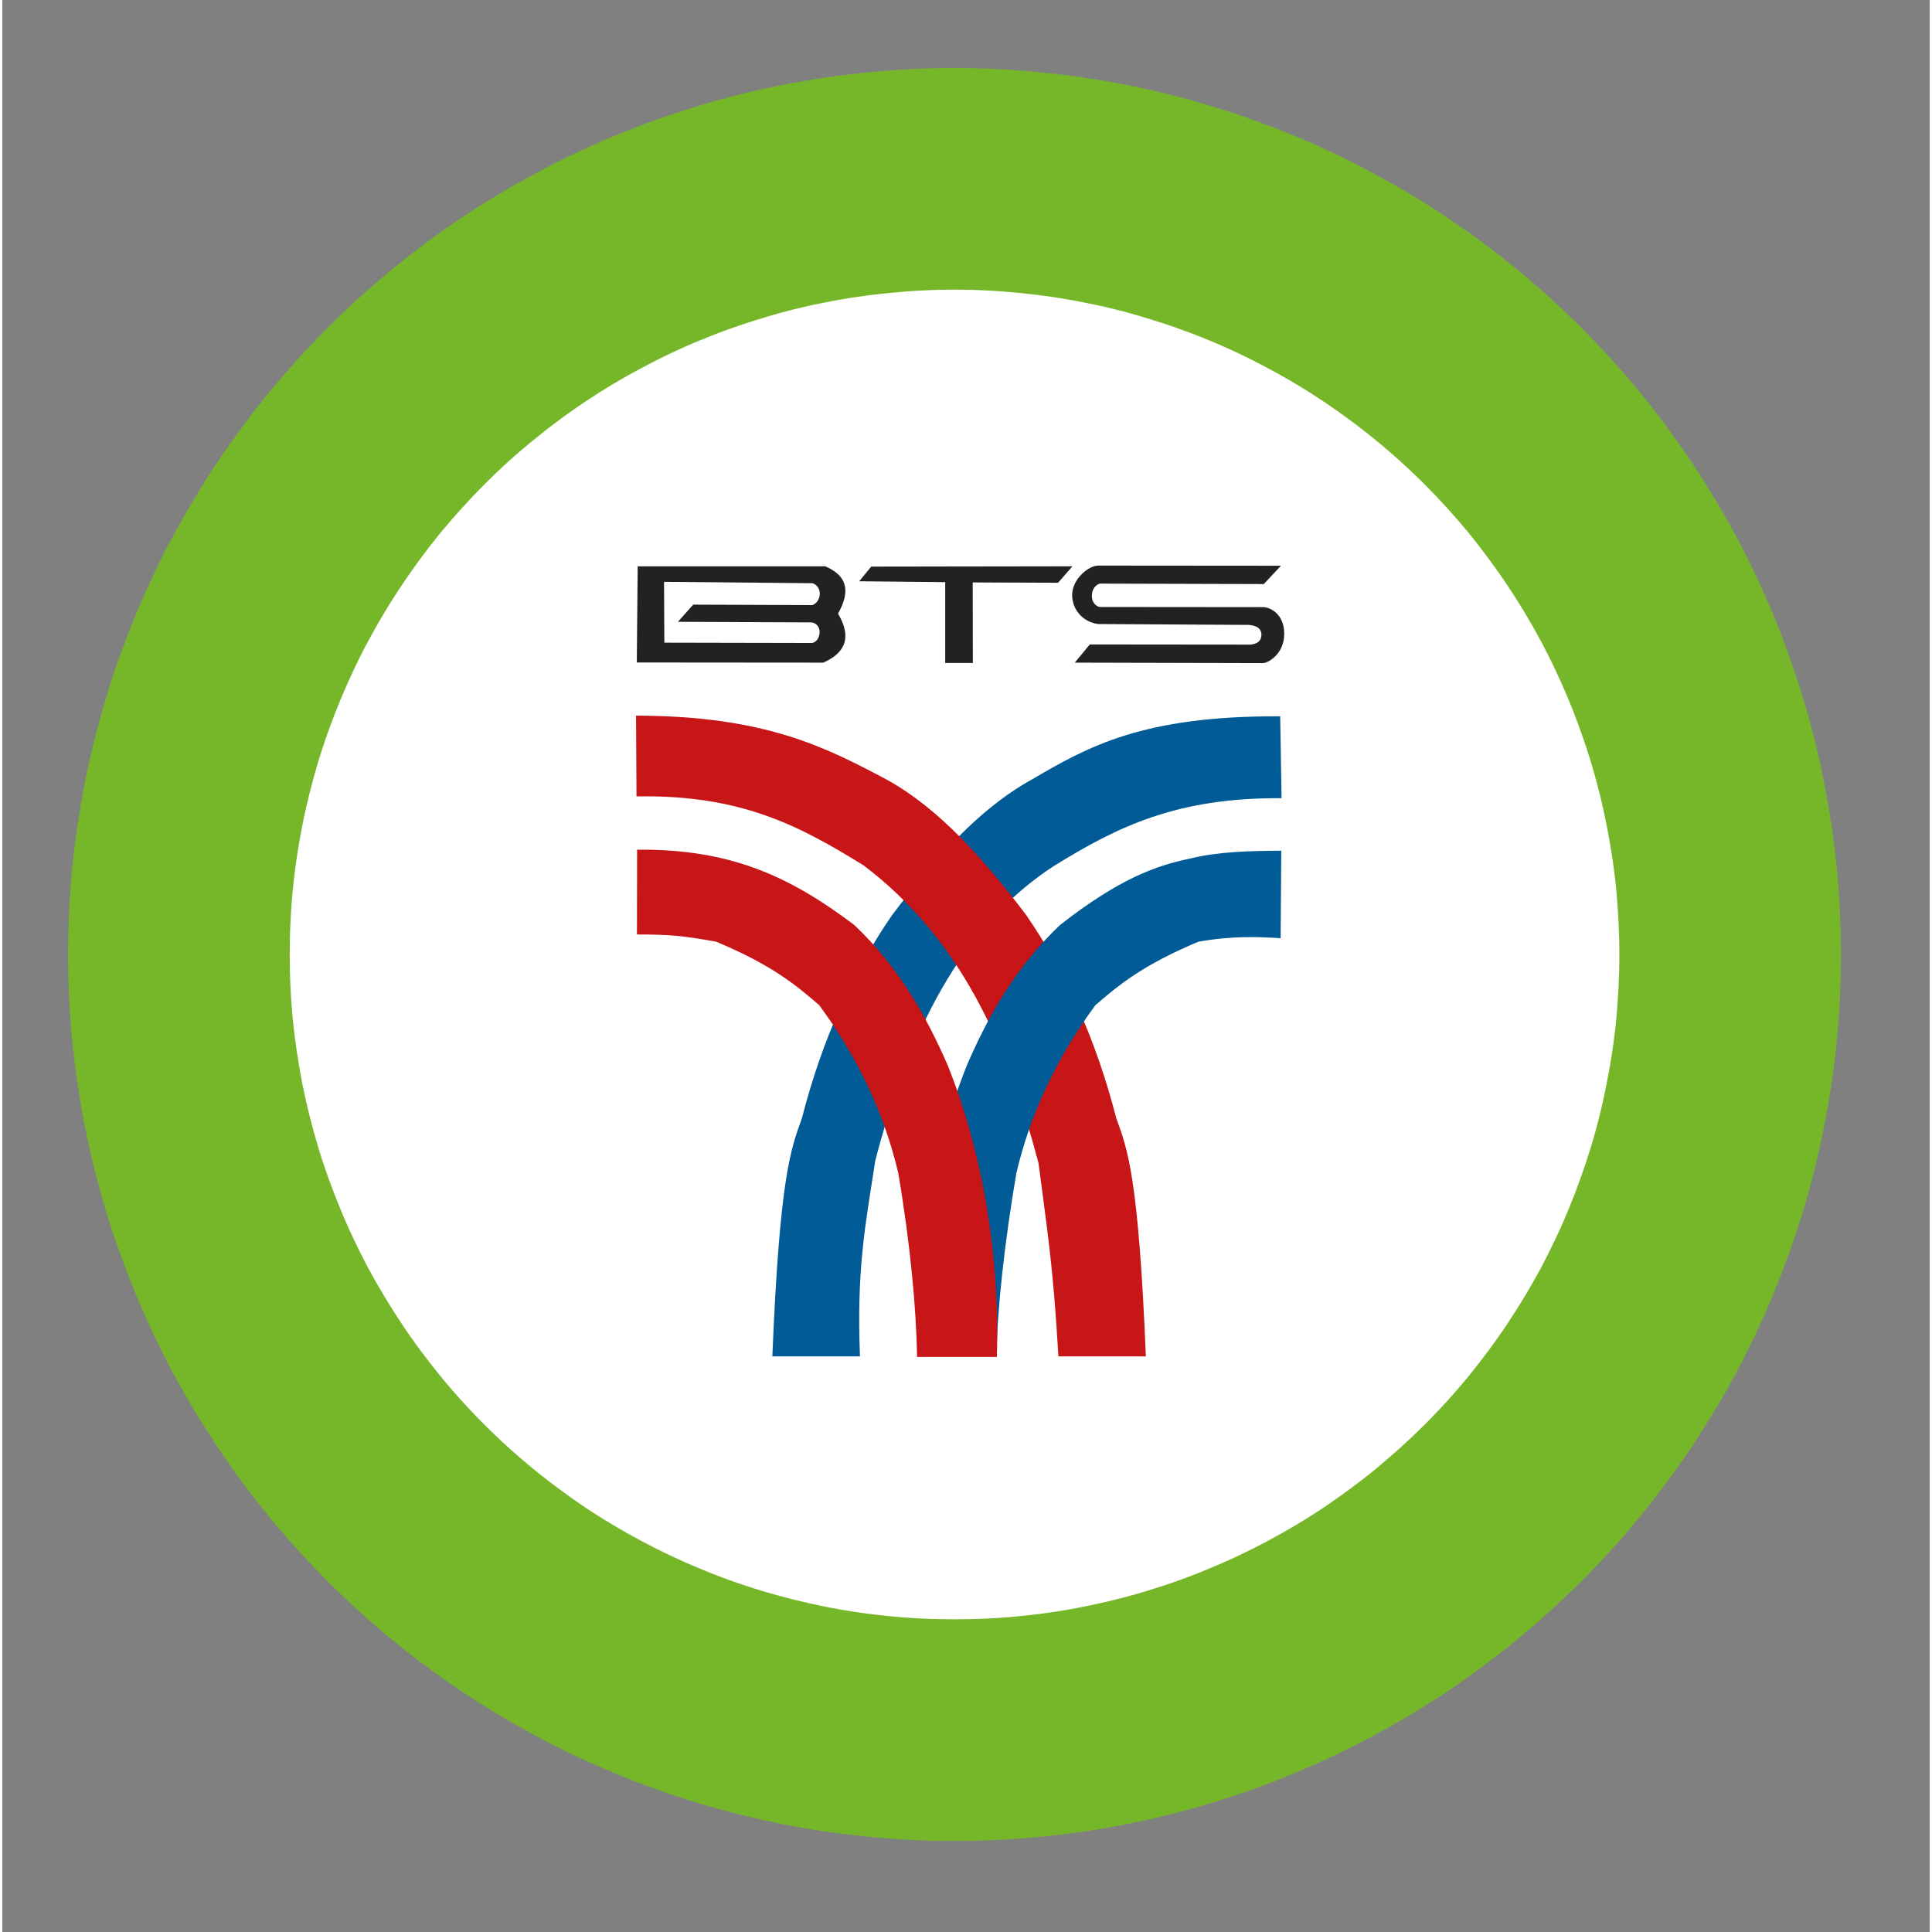
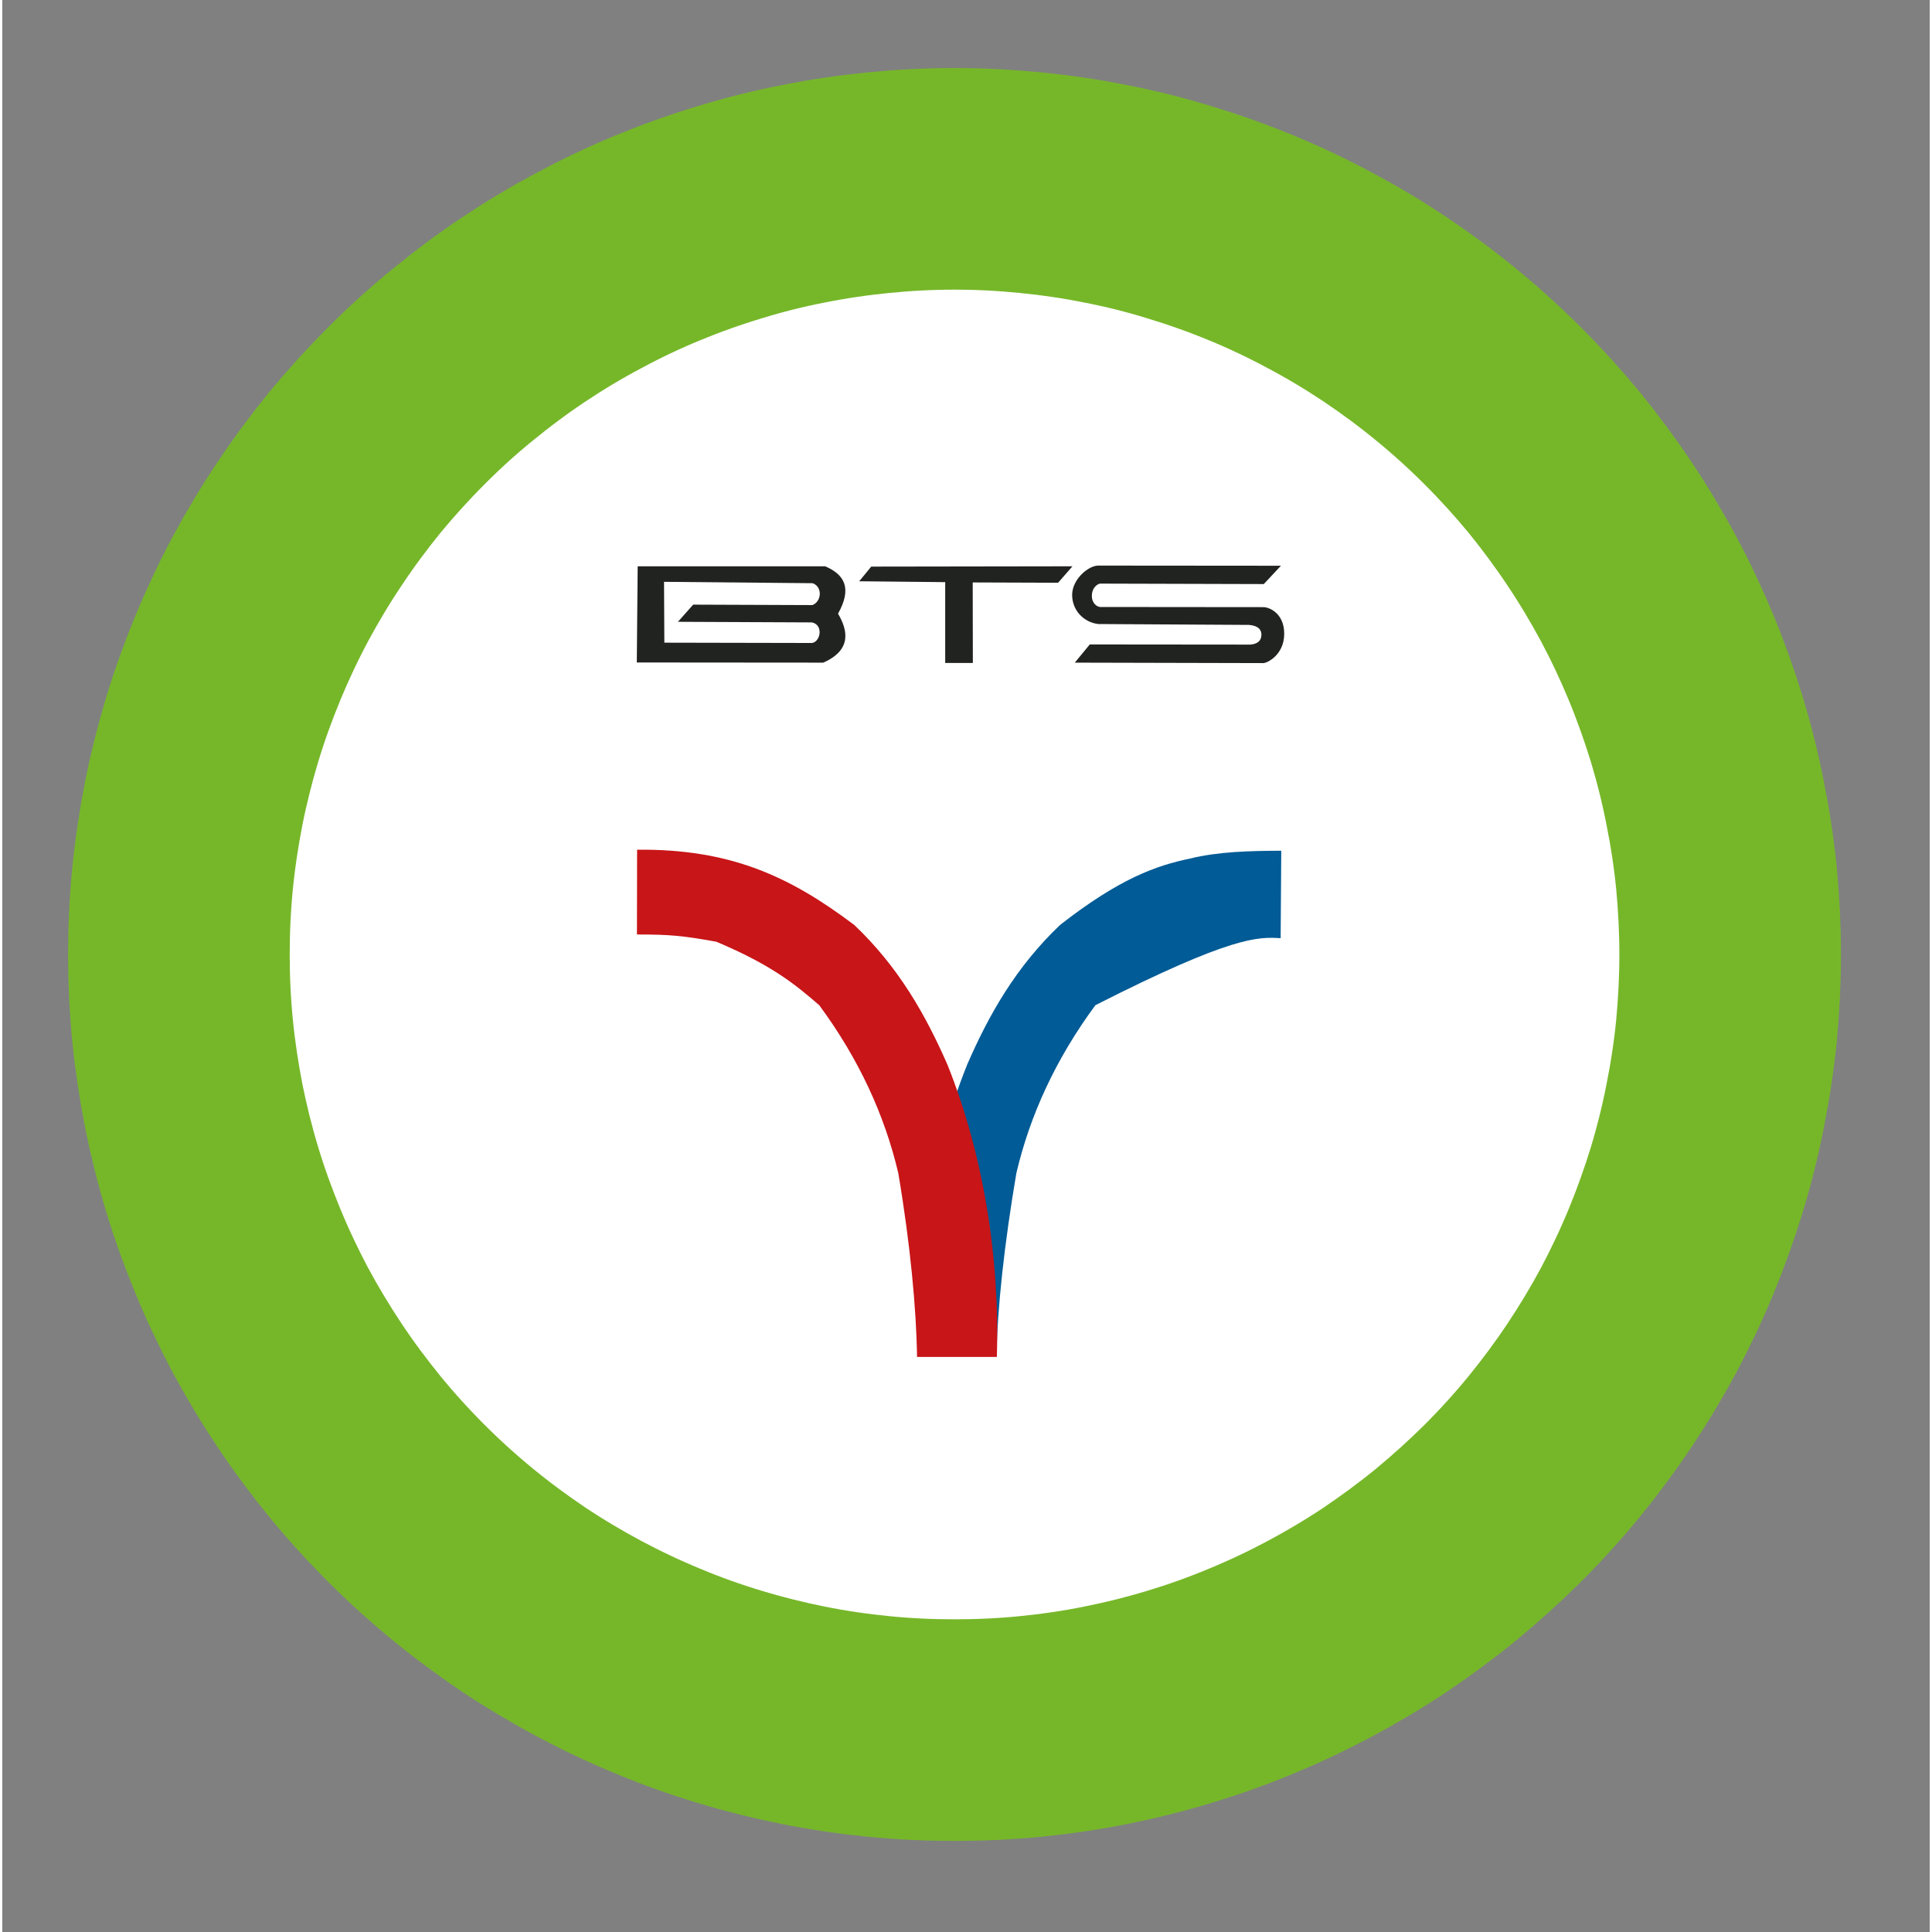
<svg xmlns="http://www.w3.org/2000/svg" width="68" zoomAndPan="magnify" viewBox="0 0 50.88 51" height="68" preserveAspectRatio="xMidYMid meet" version="1.0">
  <rect x="0" y="0" width="50.88" height="51" fill="#808080" stroke="none" />
  <defs>
    <clipPath id="c601a80eb4">
      <path d="M 1.738 1.797 L 48.875 1.797 L 48.875 48.938 L 1.738 48.938 Z M 1.738 1.797 " clip-rule="nonzero" />
    </clipPath>
  </defs>
  <path fill="#ffffff" d="M 45.93 25.367 C 45.93 26.043 45.895 26.715 45.832 27.387 C 45.766 28.059 45.664 28.727 45.531 29.391 C 45.402 30.051 45.238 30.707 45.043 31.352 C 44.844 32 44.617 32.633 44.359 33.258 C 44.102 33.883 43.812 34.492 43.496 35.09 C 43.176 35.684 42.828 36.262 42.453 36.824 C 42.078 37.387 41.676 37.926 41.25 38.449 C 40.82 38.973 40.367 39.473 39.891 39.949 C 39.41 40.426 38.91 40.879 38.391 41.309 C 37.867 41.738 37.324 42.137 36.766 42.516 C 36.203 42.891 35.625 43.234 35.027 43.555 C 34.434 43.871 33.824 44.16 33.199 44.418 C 32.574 44.68 31.938 44.906 31.293 45.102 C 30.648 45.297 29.992 45.461 29.328 45.594 C 28.668 45.727 28 45.824 27.328 45.891 C 26.656 45.957 25.98 45.988 25.305 45.988 C 24.629 45.988 23.957 45.957 23.285 45.891 C 22.613 45.824 21.945 45.727 21.281 45.594 C 20.621 45.461 19.965 45.297 19.32 45.102 C 18.672 44.906 18.039 44.68 17.414 44.418 C 16.789 44.16 16.18 43.871 15.586 43.555 C 14.988 43.234 14.41 42.891 13.848 42.516 C 13.285 42.137 12.746 41.738 12.223 41.309 C 11.699 40.879 11.199 40.426 10.723 39.949 C 10.246 39.473 9.793 38.973 9.363 38.449 C 8.938 37.926 8.535 37.387 8.16 36.824 C 7.785 36.262 7.438 35.684 7.117 35.09 C 6.801 34.492 6.512 33.883 6.254 33.258 C 5.996 32.633 5.766 32 5.57 31.352 C 5.375 30.707 5.211 30.051 5.078 29.391 C 4.949 28.727 4.848 28.059 4.781 27.387 C 4.715 26.715 4.684 26.043 4.684 25.367 C 4.684 24.691 4.715 24.016 4.781 23.344 C 4.848 22.672 4.949 22.004 5.078 21.344 C 5.211 20.68 5.375 20.027 5.57 19.379 C 5.766 18.734 5.996 18.098 6.254 17.473 C 6.512 16.852 6.801 16.238 7.117 15.645 C 7.438 15.051 7.785 14.469 8.16 13.91 C 8.535 13.348 8.938 12.805 9.363 12.281 C 9.793 11.762 10.246 11.262 10.723 10.785 C 11.199 10.305 11.699 9.852 12.223 9.426 C 12.746 8.996 13.285 8.594 13.848 8.219 C 14.41 7.844 14.988 7.496 15.586 7.18 C 16.18 6.859 16.789 6.57 17.414 6.312 C 18.039 6.055 18.672 5.828 19.32 5.633 C 19.965 5.434 20.621 5.27 21.281 5.141 C 21.945 5.008 22.613 4.91 23.285 4.844 C 23.957 4.777 24.629 4.742 25.305 4.742 C 25.98 4.742 26.656 4.777 27.328 4.844 C 28 4.91 28.668 5.008 29.328 5.141 C 29.992 5.27 30.648 5.434 31.293 5.633 C 31.938 5.828 32.574 6.055 33.199 6.312 C 33.824 6.57 34.434 6.859 35.027 7.18 C 35.625 7.496 36.203 7.844 36.766 8.219 C 37.324 8.594 37.867 8.996 38.391 9.426 C 38.91 9.852 39.41 10.305 39.891 10.785 C 40.367 11.262 40.82 11.762 41.25 12.281 C 41.676 12.805 42.078 13.348 42.453 13.91 C 42.828 14.469 43.176 15.051 43.496 15.645 C 43.812 16.238 44.102 16.852 44.359 17.473 C 44.617 18.098 44.844 18.734 45.043 19.379 C 45.238 20.027 45.402 20.68 45.531 21.344 C 45.664 22.004 45.766 22.672 45.832 23.344 C 45.895 24.016 45.93 24.691 45.93 25.367 Z M 45.93 25.367 " fill-opacity="1" fill-rule="nonzero" />
  <g clip-path="url(#c601a80eb4)">
    <path stroke-linecap="butt" transform="matrix(0.039, 0, 0, 0.039, 1.737, 1.797)" fill="none" stroke-linejoin="miter" d="M 1125.006 600.024 C 1125.006 617.227 1124.111 634.331 1122.52 651.435 C 1120.829 668.539 1118.244 685.543 1114.863 702.448 C 1111.581 719.253 1107.405 735.959 1102.433 752.367 C 1097.361 768.874 1091.594 784.983 1085.031 800.894 C 1078.467 816.804 1071.109 832.317 1063.054 847.531 C 1054.9 862.646 1046.05 877.363 1036.504 891.683 C 1026.957 906.002 1016.715 919.725 1005.876 933.05 C 994.938 946.375 983.403 959.103 971.271 971.235 C 959.04 983.367 946.311 994.902 933.086 1005.84 C 919.761 1016.779 905.939 1026.921 891.719 1036.567 C 877.399 1046.113 862.682 1054.864 847.468 1063.018 C 832.353 1071.073 816.84 1078.432 800.93 1084.995 C 785.019 1091.657 768.81 1097.425 752.403 1102.397 C 735.995 1107.369 719.289 1111.545 702.384 1114.926 C 685.579 1118.307 668.574 1120.793 651.471 1122.484 C 634.367 1124.174 617.164 1124.97 599.961 1124.97 C 582.757 1124.97 565.654 1124.174 548.55 1122.484 C 531.446 1120.793 514.442 1118.307 497.537 1114.926 C 480.732 1111.545 464.026 1107.369 447.618 1102.397 C 431.111 1097.425 415.002 1091.657 399.091 1084.995 C 383.181 1078.432 367.668 1071.073 352.553 1063.018 C 337.339 1054.864 322.622 1046.113 308.302 1036.567 C 293.983 1026.921 280.26 1016.779 266.935 1005.84 C 253.61 994.902 240.882 983.367 228.75 971.235 C 216.618 959.103 205.083 946.375 194.145 933.05 C 183.306 919.725 173.063 906.002 163.517 891.683 C 153.971 877.363 145.121 862.646 136.966 847.531 C 128.912 832.317 121.553 816.804 114.99 800.894 C 108.427 784.983 102.56 768.874 97.588 752.367 C 92.616 735.959 88.44 719.253 85.059 702.448 C 81.777 685.543 79.192 668.539 77.501 651.435 C 75.811 634.331 75.015 617.227 75.015 600.024 C 75.015 582.821 75.811 565.618 77.501 548.514 C 79.192 531.41 81.777 514.406 85.059 497.601 C 88.44 480.696 92.616 464.089 97.588 447.582 C 102.56 431.174 108.427 414.966 114.99 399.055 C 121.553 383.244 128.912 367.632 136.966 352.517 C 145.121 337.402 153.971 322.586 163.517 308.366 C 173.063 294.046 183.306 280.224 194.145 266.899 C 205.083 253.673 216.618 240.945 228.75 228.813 C 240.882 216.582 253.61 205.047 266.935 194.208 C 280.26 183.27 293.983 173.027 308.302 163.481 C 322.622 153.935 337.339 145.085 352.553 137.03 C 367.668 128.876 383.181 121.517 399.091 114.954 C 415.002 108.391 431.111 102.624 447.618 97.652 C 464.026 92.58 480.732 88.404 497.537 85.122 C 514.442 81.741 531.446 79.255 548.55 77.565 C 565.654 75.874 582.757 74.979 599.961 74.979 C 617.164 74.979 634.367 75.874 651.471 77.565 C 668.574 79.255 685.579 81.741 702.384 85.122 C 719.289 88.404 735.995 92.58 752.403 97.652 C 768.81 102.624 785.019 108.391 800.93 114.954 C 816.84 121.517 832.353 128.876 847.468 137.03 C 862.682 145.085 877.399 153.935 891.719 163.481 C 905.939 173.027 919.761 183.27 933.086 194.208 C 946.311 205.047 959.04 216.582 971.271 228.813 C 983.403 240.945 994.938 253.673 1005.876 266.899 C 1016.715 280.224 1026.957 294.046 1036.504 308.366 C 1046.05 322.586 1054.9 337.402 1063.054 352.517 C 1071.109 367.632 1078.467 383.244 1085.031 399.055 C 1091.594 414.966 1097.361 431.174 1102.433 447.582 C 1107.405 464.089 1111.581 480.696 1114.863 497.601 C 1118.244 514.406 1120.829 531.41 1122.52 548.514 C 1124.111 565.618 1125.006 582.821 1125.006 600.024 Z M 1125.006 600.024 " stroke="#76b729" stroke-width="150" stroke-opacity="1" stroke-miterlimit="10" />
  </g>
-   <path fill="#005b96" d="M 33.734 18.91 L 33.77 21.07 C 31.02 21.051 29.453 21.812 27.773 22.852 C 25.305 24.445 23.926 27.262 23.047 30.629 C 22.781 32.355 22.551 33.473 22.641 35.805 L 20.328 35.805 C 20.523 31.031 20.82 30.324 21.109 29.516 C 21.648 27.422 22.457 25.652 23.492 24.152 C 24.602 22.688 25.77 21.355 27.176 20.578 C 28.637 19.723 30.094 18.887 33.734 18.91 Z M 33.734 18.91 " fill-opacity="1" fill-rule="evenodd" />
-   <path fill="#c81518" d="M 16.73 18.891 L 16.742 21.023 C 19.512 20.973 21.062 21.809 22.742 22.848 C 25.266 24.762 26.504 27.492 27.355 30.707 C 27.574 32.414 27.742 33.395 27.879 35.805 L 30.188 35.805 C 29.992 31.031 29.699 30.324 29.406 29.516 C 28.867 27.422 28.059 25.652 27.027 24.152 C 25.914 22.688 24.75 21.355 23.344 20.578 C 21.73 19.723 20.141 18.898 16.73 18.891 Z M 16.73 18.891 " fill-opacity="1" fill-rule="evenodd" />
-   <path fill="#005b96" d="M 24.16 35.801 L 26.246 35.801 C 26.266 34.531 26.453 32.832 26.77 30.965 C 27.129 29.441 27.805 27.961 28.855 26.535 C 29.465 26.008 30.094 25.48 31.574 24.859 C 32.469 24.699 33.152 24.73 33.746 24.766 L 33.762 22.457 C 32.926 22.461 32.098 22.48 31.352 22.664 C 30.449 22.852 29.488 23.195 27.926 24.414 C 26.758 25.523 26.043 26.789 25.473 28.098 C 24.531 30.445 24.074 33.184 24.16 35.801 Z M 24.16 35.801 " fill-opacity="1" fill-rule="evenodd" />
+   <path fill="#005b96" d="M 24.16 35.801 L 26.246 35.801 C 26.266 34.531 26.453 32.832 26.77 30.965 C 27.129 29.441 27.805 27.961 28.855 26.535 C 32.469 24.699 33.152 24.73 33.746 24.766 L 33.762 22.457 C 32.926 22.461 32.098 22.48 31.352 22.664 C 30.449 22.852 29.488 23.195 27.926 24.414 C 26.758 25.523 26.043 26.789 25.473 28.098 C 24.531 30.445 24.074 33.184 24.16 35.801 Z M 24.16 35.801 " fill-opacity="1" fill-rule="evenodd" />
  <path fill="#c81518" d="M 26.254 35.82 L 24.148 35.82 C 24.129 34.551 23.969 32.832 23.652 30.965 C 23.293 29.441 22.617 27.961 21.566 26.535 C 20.957 26.008 20.328 25.48 18.848 24.859 C 17.957 24.699 17.625 24.668 16.754 24.668 L 16.758 22.43 C 19.211 22.406 20.777 23.125 22.492 24.418 C 23.66 25.527 24.375 26.793 24.949 28.102 C 25.891 30.445 26.34 33.203 26.254 35.82 Z M 26.254 35.82 " fill-opacity="1" fill-rule="evenodd" />
  <path fill="#212320" d="M 16.773 14.949 L 16.75 17.488 L 21.672 17.492 C 22.426 17.16 22.324 16.641 22.062 16.199 C 22.434 15.535 22.242 15.172 21.723 14.949 Z M 17.469 15.359 L 21.391 15.395 C 21.664 15.492 21.625 15.887 21.383 15.973 L 18.238 15.961 L 17.836 16.414 L 21.375 16.43 C 21.68 16.496 21.602 16.934 21.379 16.973 L 17.477 16.965 Z M 17.469 15.359 " fill-opacity="1" fill-rule="evenodd" />
  <path fill="#212320" d="M 22.621 15.344 L 22.938 14.957 L 28.25 14.949 L 27.871 15.383 L 25.617 15.375 L 25.621 17.5 L 24.891 17.5 L 24.891 15.367 Z M 22.621 15.344 " fill-opacity="1" fill-rule="evenodd" />
  <path fill="#212320" d="M 33.754 14.934 L 28.93 14.93 C 28.676 14.93 28.25 15.281 28.242 15.695 C 28.238 16.113 28.551 16.43 28.934 16.473 L 32.91 16.496 C 33.164 16.516 33.246 16.633 33.238 16.77 C 33.23 16.902 33.156 16.996 32.949 17.016 L 28.707 17.012 L 28.312 17.492 L 33.281 17.504 C 33.379 17.512 33.84 17.293 33.84 16.73 C 33.84 16.164 33.414 16.023 33.289 16.027 L 28.98 16.023 C 28.879 16.016 28.758 15.902 28.762 15.727 C 28.762 15.551 28.867 15.434 28.973 15.406 L 33.301 15.418 Z M 33.754 14.934 " fill-opacity="1" fill-rule="evenodd" />
</svg>